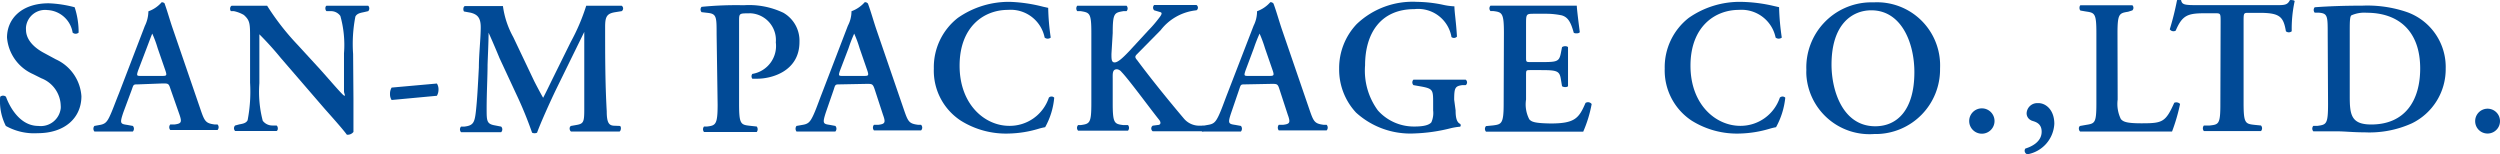
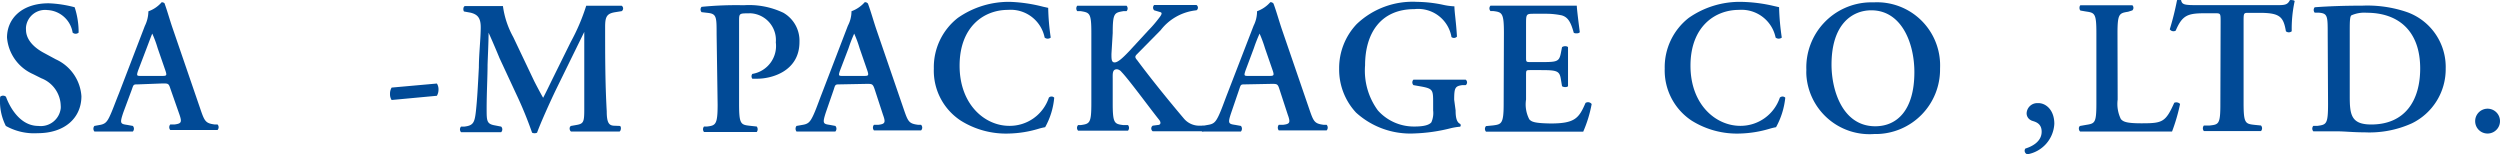
<svg xmlns="http://www.w3.org/2000/svg" viewBox="0 0 296.01 18.27">
  <title>logo-footer</title>
  <path d="M1.21,19.52a6.43,6.43,0,0,1-.67-3.45.51.51,0,0,1,.69,0c.41,1.14,1.62,3.45,3.82,3.45a2.38,2.38,0,0,0,2.66-2.07,1.82,1.82,0,0,0,0-.33,3.58,3.58,0,0,0-2.29-3.24l-1-.5A5.19,5.19,0,0,1,1.35,9.06C1.35,6.83,3.08,5,6.29,5a13.82,13.82,0,0,1,3.07.47,9.45,9.45,0,0,1,.47,3,.53.53,0,0,1-.71,0,3.18,3.18,0,0,0-3-2.67,2.27,2.27,0,0,0-2.52,2,2.06,2.06,0,0,0,0,.35c0,.95.66,1.95,2.15,2.74l1.39.75A5.17,5.17,0,0,1,10.16,16c0,2.55-1.95,4.38-5.18,4.38A6.82,6.82,0,0,1,1.21,19.52Z" transform="translate(-0.52 -4.61)" style="fill:#014a96" />
  <path d="M16.89,14.6c-.58,0-.55,0-.76.61l-1,2.69c-.45,1.33-.37,1.38.46,1.5l.66.12a.49.49,0,0,1,0,.66H11.7a.51.51,0,0,1,0-.66l.55-.1c.65-.1.9-.29,1.24-1s.62-1.53,1.11-2.74l3.07-8a4,4,0,0,0,.42-1.73,3.74,3.74,0,0,0,1.57-1.07A.45.45,0,0,1,20,5c.36,1,.65,2.07,1,3.07l3.23,9.41c.51,1.5.63,1.73,1.72,1.87h.33a.48.48,0,0,1,0,.65H20.68a.5.5,0,0,1,0-.65h.5c.81-.11.91-.25.58-1.2l-1.07-3.05c-.19-.61-.27-.61-.91-.61Zm2.7-1c.64,0,.72,0,.53-.59l-.93-2.69a13.29,13.29,0,0,0-.64-1.73h0c-.08.16-.29.73-.67,1.73l-1,2.62c-.22.66-.17.66.37.66Z" transform="translate(-0.52 -4.61)" style="fill:#014a96" />
-   <path d="M42.37,16.3v3.93a.87.87,0,0,1-.78.33c-.35-.48-1-1.24-2.63-3.07l-5.18-6a37.72,37.72,0,0,0-2.55-2.82v5.8a13.54,13.54,0,0,0,.4,4.44,1.43,1.43,0,0,0,1.15.56h.49c.2.15.19.58,0,.65H28.36a.46.46,0,0,1,0-.65l.48-.13c.44-.08.83-.15,1-.5a17.8,17.8,0,0,0,.29-4.43V9.15c0-1.73,0-2.11-.74-2.77a4.06,4.06,0,0,0-1.17-.45h-.35c-.16-.12-.14-.57.09-.64h4.19a29.79,29.79,0,0,0,3.63,4.65L38,12.36c.94,1,3,3.45,3.25,3.56s0-.19,0-.54V10.92a12.7,12.7,0,0,0-.43-4.42,1.36,1.36,0,0,0-1.12-.57h-.52c-.19-.15-.17-.57,0-.64h4.94a.47.47,0,0,1,0,.64l-.52.12c-.43.09-.81.16-1,.52A16.83,16.83,0,0,0,42.33,11Z" transform="translate(-0.52 -4.61)" style="fill:#014a96" />
  <path d="M52.25,14.5a1.28,1.28,0,0,1,.19.74,1.45,1.45,0,0,1-.19.71l-5.36.5a1.22,1.22,0,0,1-.19-.72,1.4,1.4,0,0,1,.19-.75Z" transform="translate(-0.52 -4.61)" style="fill:#014a96" />
  <path d="M73.88,19.52c.23,0,.19.56,0,.66H68.13c-.17-.1-.26-.52,0-.66l.57-.1c.9-.15,1-.31,1-1.83V8.39h0L68.32,11.2l-1.93,3.94c-.76,1.57-1.88,4.07-2.28,5.18a.68.68,0,0,1-.59,0,45.87,45.87,0,0,0-1.86-4.54l-2-4.3c-.41-1-1-2.37-1.29-3h0c0,1.1-.09,2.85-.12,3.8,0,1.36-.11,3.36-.11,5.18,0,1.48,0,1.83,1,2l.72.14a.47.47,0,0,1,0,.66H55.11a.49.49,0,0,1,0-.66h.38c1.07-.12,1.23-.47,1.38-1.83s.23-2.89.35-5.18c0-1.52.22-3.46.22-4.75,0-1.07-.34-1.52-1.21-1.73l-.77-.14c-.12-.15-.11-.57.1-.64h4.51A10.43,10.43,0,0,0,61.29,9l2.47,5.19c.19.38.78,1.5,1.07,2,.35-.66.64-1.28,1.16-2.34L68.1,9.58a23.86,23.86,0,0,0,1.83-4.29h4.2a.39.39,0,0,1,.11.53.38.38,0,0,1-.11.11l-.75.12c-1,.16-1.21.52-1.21,1.73,0,3.32,0,6.65.19,10,0,1.5.32,1.72,1,1.72Z" transform="translate(-0.52 -4.61)" style="fill:#014a96" />
  <path d="M85.37,8.66c0-2,0-2.4-1-2.52l-.78-.09a.47.47,0,0,1,0-.63,41.46,41.46,0,0,1,5-.19,9.45,9.45,0,0,1,4.68.89,3.81,3.81,0,0,1,1.91,3.46c0,3.45-3.26,4.35-5,4.35H89.6a.47.47,0,0,1,0-.57,3.35,3.35,0,0,0,2.78-3.73,3.17,3.17,0,0,0-2.89-3.44,1.51,1.51,0,0,0-.3,0c-1.14,0-1.16,0-1.16.93v9.82c0,2.37.21,2.44,1.26,2.56l.83.09a.53.53,0,0,1,0,.65H83.88a.5.5,0,0,1,0-.65h.37c1-.12,1.24-.23,1.24-2.59Z" transform="translate(-0.52 -4.61)" style="fill:#014a96" />
  <path d="M100,14.6c-.58,0-.57,0-.76.61l-.93,2.69c-.43,1.33-.34,1.38.48,1.5l.64.12a.49.49,0,0,1,0,.66H94.83a.54.54,0,0,1,0-.66l.68-.12c.65-.1.89-.29,1.24-1s.62-1.53,1.09-2.74l3.07-8a3.68,3.68,0,0,0,.43-1.72,3.9,3.9,0,0,0,1.57-1.07.43.43,0,0,1,.38.17c.37,1,.66,2.07,1,3.07l3.23,9.41c.52,1.51.62,1.73,1.73,1.87h.33a.47.47,0,0,1,0,.66H104a.51.51,0,0,1,0-.66h.5c.8-.1.92-.24.57-1.19l-1-3.06c-.21-.6-.3-.6-.92-.6Zm2.7-1c.62,0,.72,0,.53-.59l-.93-2.69a13.29,13.29,0,0,0-.64-1.73h0a18.17,18.17,0,0,0-.67,1.73l-1,2.62c-.23.66-.17.66.36.66Z" transform="translate(-0.52 -4.61)" style="fill:#014a96" />
  <path d="M124.93,9.06a.57.57,0,0,1-.72,0,4.1,4.1,0,0,0-4.35-3.28c-2.85,0-5.72,2-5.72,6.61s3,7.12,5.87,7.12a4.88,4.88,0,0,0,4.7-3.34.44.44,0,0,1,.63,0l0,.05a8.74,8.74,0,0,1-1.07,3.45,7,7,0,0,0-.79.19,13.1,13.1,0,0,1-3.46.56,10.08,10.08,0,0,1-5.73-1.52,7.06,7.06,0,0,1-3.2-6.17,7.4,7.4,0,0,1,2.84-6,10.54,10.54,0,0,1,6.2-1.9A18.07,18.07,0,0,1,124,5.4l.63.14A27.53,27.53,0,0,0,124.93,9.06Z" transform="translate(-0.52 -4.61)" style="fill:#014a96" />
  <path d="M132.12,11c0,.61,0,1,.38,1s.95-.52,1.72-1.33l2.28-2.47a14.63,14.63,0,0,0,1.21-1.4c.42-.52.43-.69.18-.76l-.71-.21a.44.44,0,0,1,0-.63h5a.37.37,0,0,1,.12.52.32.32,0,0,1-.12.11,6.12,6.12,0,0,0-4.23,2.35L135.17,11c-.27.26-.31.39,0,.74,1.73,2.33,3.91,5,5.53,6.91a2.36,2.36,0,0,0,1.73.84H143c.16.11.14.59,0,.66h-6a.41.41,0,0,1-.08-.58l.08-.08.6-.08c.36,0,.42-.3.17-.61-.95-1.17-3.62-4.82-4.45-5.66a.83.83,0,0,0-.54-.33c-.57,0-.51.53-.51,1.17v2.87c0,2.37.2,2.44,1.26,2.57h.55a.51.51,0,0,1,0,.66h-5.91a.49.49,0,0,1,0-.66h.31c1.07-.15,1.26-.22,1.26-2.59V8.52c0-2.38-.19-2.41-1.26-2.59h-.41a.51.51,0,0,1,0-.64h5.84a.47.47,0,0,1,0,.64h-.38c-1.06.19-1.26.21-1.26,2.59Z" transform="translate(-0.52 -4.61)" style="fill:#014a96" />
  <path d="M148,14.6c-.59,0-.55,0-.76.61l-.92,2.69c-.45,1.33-.36,1.38.47,1.5l.66.12a.51.51,0,0,1,0,.66h-4.6a.51.51,0,0,1,0-.66l.68-.12c.65-.1.89-.29,1.24-1s.62-1.53,1.09-2.74l3.09-8a3.79,3.79,0,0,0,.41-1.72,3.8,3.8,0,0,0,1.57-1.07.43.43,0,0,1,.38.17c.37,1,.66,2.07,1,3.07l3.23,9.41c.52,1.51.62,1.73,1.73,1.87h.33a.49.49,0,0,1,0,.66h-5.67a.54.54,0,0,1,0-.66h.5c.8-.1.92-.24.57-1.19l-1-3.06c-.19-.6-.29-.6-.91-.6Zm2.69-1c.62,0,.73,0,.54-.59l-.93-2.69a14.93,14.93,0,0,0-.64-1.73h0a18.25,18.25,0,0,0-.68,1.73L148,12.94c-.22.66-.17.66.37.66Z" transform="translate(-0.52 -4.61)" style="fill:#014a96" />
  <path d="M172.87,17.69c0,.8.11,1.39.54,1.59a.24.24,0,0,1,0,.33,7.69,7.69,0,0,0-1.07.17,20,20,0,0,1-4.35.63,9.55,9.55,0,0,1-6.91-2.47,7.48,7.48,0,0,1-2-5.19,7.57,7.57,0,0,1,2.07-5.28,9.59,9.59,0,0,1,7.15-2.64,15.73,15.73,0,0,1,3,.33,7.69,7.69,0,0,0,1.43.2c0,.68.19,1.73.3,3.58a.47.47,0,0,1-.66.05s0,0,0-.05A4,4,0,0,0,168,5.69c-4,0-5.85,2.85-5.85,6.67a7.94,7.94,0,0,0,1.52,5.33,5.71,5.71,0,0,0,4.33,1.9c1.09,0,1.73-.17,2-.5a2.72,2.72,0,0,0,.21-1.41v-.85c0-1.59,0-1.73-1.54-2l-.79-.14a.46.46,0,0,1,0-.65h6.18a.41.41,0,0,1,.08.58.27.27,0,0,1-.08.07h-.41c-.83.12-.95.31-.95,1.73Z" transform="translate(-0.52 -4.61)" style="fill:#014a96" />
  <path d="M178.59,8.52c0-2.38-.21-2.47-1.26-2.6H177a.47.47,0,0,1,0-.64h10.22c0,.38.23,2.16.35,3.11,0,.19-.54.22-.71.1-.36-1.31-.71-1.85-1.42-2.06a9.06,9.06,0,0,0-1.72-.19h-1.51c-1,0-1,0-1,1.32v3.8c0,.58,0,.6.53.6h1.07c2,0,2.3,0,2.51-1l.15-.76c.17-.16.61-.16.71,0v4.61c-.1.15-.54.15-.71,0l-.15-.9c-.16-.95-.54-1-2.51-1h-1.07c-.52,0-.53,0-.53.61V16.4a3.83,3.83,0,0,0,.38,2.33c.27.31.65.47,2.53.5,2.85,0,3.35-.6,4.13-2.43a.54.54,0,0,1,.73.13,14.94,14.94,0,0,1-1,3.27H176.47a.49.49,0,0,1,0-.66l.83-.08c1-.13,1.26-.19,1.26-2.56Z" transform="translate(-0.52 -4.61)" style="fill:#014a96" />
  <path d="M211.49,9.06a.59.59,0,0,1-.73,0,4.12,4.12,0,0,0-4.35-3.28c-2.85,0-5.73,2-5.73,6.61s3,7.12,5.89,7.12a4.91,4.91,0,0,0,4.69-3.34.46.46,0,0,1,.64,0l0,.05a9.11,9.11,0,0,1-1.09,3.45,7.38,7.38,0,0,0-.78.19,13.45,13.45,0,0,1-3.45.56,10.12,10.12,0,0,1-5.75-1.52,7.11,7.11,0,0,1-3.2-6.17,7.4,7.4,0,0,1,2.84-6,10.54,10.54,0,0,1,6.2-1.9,18.16,18.16,0,0,1,3.88.49l.62.14A29,29,0,0,0,211.49,9.06Z" transform="translate(-0.52 -4.61)" style="fill:#014a96" />
  <path d="M230.23,12.74a7.64,7.64,0,0,1-7.53,7.74h-.3a7.49,7.49,0,0,1-8-7,5.81,5.81,0,0,1,0-.59,7.71,7.71,0,0,1,7.46-8h.51A7.47,7.47,0,0,1,230.23,12C230.24,12.25,230.24,12.5,230.23,12.74Zm-12.85-.49c0,3.1,1.33,7.31,5.18,7.31,2.57,0,4.63-1.9,4.63-6.41,0-3.45-1.52-7.32-5.1-7.32C219.83,5.83,217.38,7.47,217.38,12.25Z" transform="translate(-0.52 -4.61)" style="fill:#014a96" />
-   <path d="M233.68,18.94a1.49,1.49,0,1,1,3,0,1.49,1.49,0,0,1-3,0Z" transform="translate(-0.52 -4.61)" style="fill:#014a96" />
  <path d="M240.57,22.88a.44.44,0,0,1-.31-.53.51.51,0,0,1,.07-.15c.78-.24,1.93-.81,1.93-2S241.18,19,241,18.85a.91.91,0,0,1-.52-.83,1.26,1.26,0,0,1,1.29-1.2h.11c.87,0,1.88.8,1.88,2.45A3.87,3.87,0,0,1,240.57,22.88Z" transform="translate(-0.52 -4.61)" style="fill:#014a96" />
  <path d="M251.26,16.4a4.08,4.08,0,0,0,.38,2.31c.28.31.64.5,2.44.5,2.48,0,2.85-.12,3.88-2.43a.61.61,0,0,1,.69.14,21.72,21.72,0,0,1-.95,3.26H246.82c-.17-.1-.24-.55,0-.66l.68-.12c1.05-.17,1.24-.19,1.24-2.52V8.52c0-2.33-.19-2.4-1.24-2.55l-.64-.11c-.16-.1-.16-.55,0-.63H253a.43.43,0,0,1,0,.61,0,0,0,0,1,0,0L252.5,6c-1.05.17-1.26.22-1.26,2.55Z" transform="translate(-0.52 -4.61)" style="fill:#014a96" />
  <path d="M263.45,7.18c0-.95,0-1-.6-1h-1.26c-2.06,0-2.68.24-3.46,2.06a.53.53,0,0,1-.7-.16,33.76,33.76,0,0,0,.86-3.45.3.3,0,0,1,.26,0,.22.22,0,0,1,.22,0c.11.55.42.59,2,.59h9.15c1.1,0,1.43,0,1.73-.59a.42.42,0,0,1,.27,0,.41.41,0,0,1,.3.1,15.42,15.42,0,0,0-.35,3.58.53.53,0,0,1-.69,0c-.29-1.73-.73-2.18-3.13-2.18h-1.27c-.59,0-.61,0-.61,1v9.7c0,2.37.21,2.44,1.26,2.56l.8.08a.49.49,0,0,1,0,.66h-6.76a.51.51,0,0,1,0-.66l.69,0c1.06-.12,1.26-.15,1.26-2.52Z" transform="translate(-0.52 -4.61)" style="fill:#014a96" />
  <path d="M276.13,8.66c0-2.16,0-2.47-1.07-2.55h-.47a.49.49,0,0,1,0-.64c1.63-.12,3.46-.19,5.62-.19a14.5,14.5,0,0,1,5.3.76,6.9,6.9,0,0,1,4.59,6.71,7.12,7.12,0,0,1-4,6.46,12.16,12.16,0,0,1-5.57,1.07c-1.37,0-2.42-.12-3.25-.12h-2.85a.48.48,0,0,1,0-.65h.5c1.05-.14,1.24-.21,1.24-2.58ZM278.74,16c0,2.17.15,3.35,2.54,3.35,4,0,5.8-2.83,5.8-6.63,0-4.46-2.59-6.6-6.34-6.6a3.75,3.75,0,0,0-1.81.31c-.16.14-.19.6-.19,1.73Z" transform="translate(-0.52 -4.61)" style="fill:#014a96" />
  <path d="M293.59,18.94a1.47,1.47,0,1,1,1.47,1.48,1.46,1.46,0,0,1-1.47-1.48Z" transform="translate(-0.52 -4.61)" style="fill:#014a96" />
</svg>